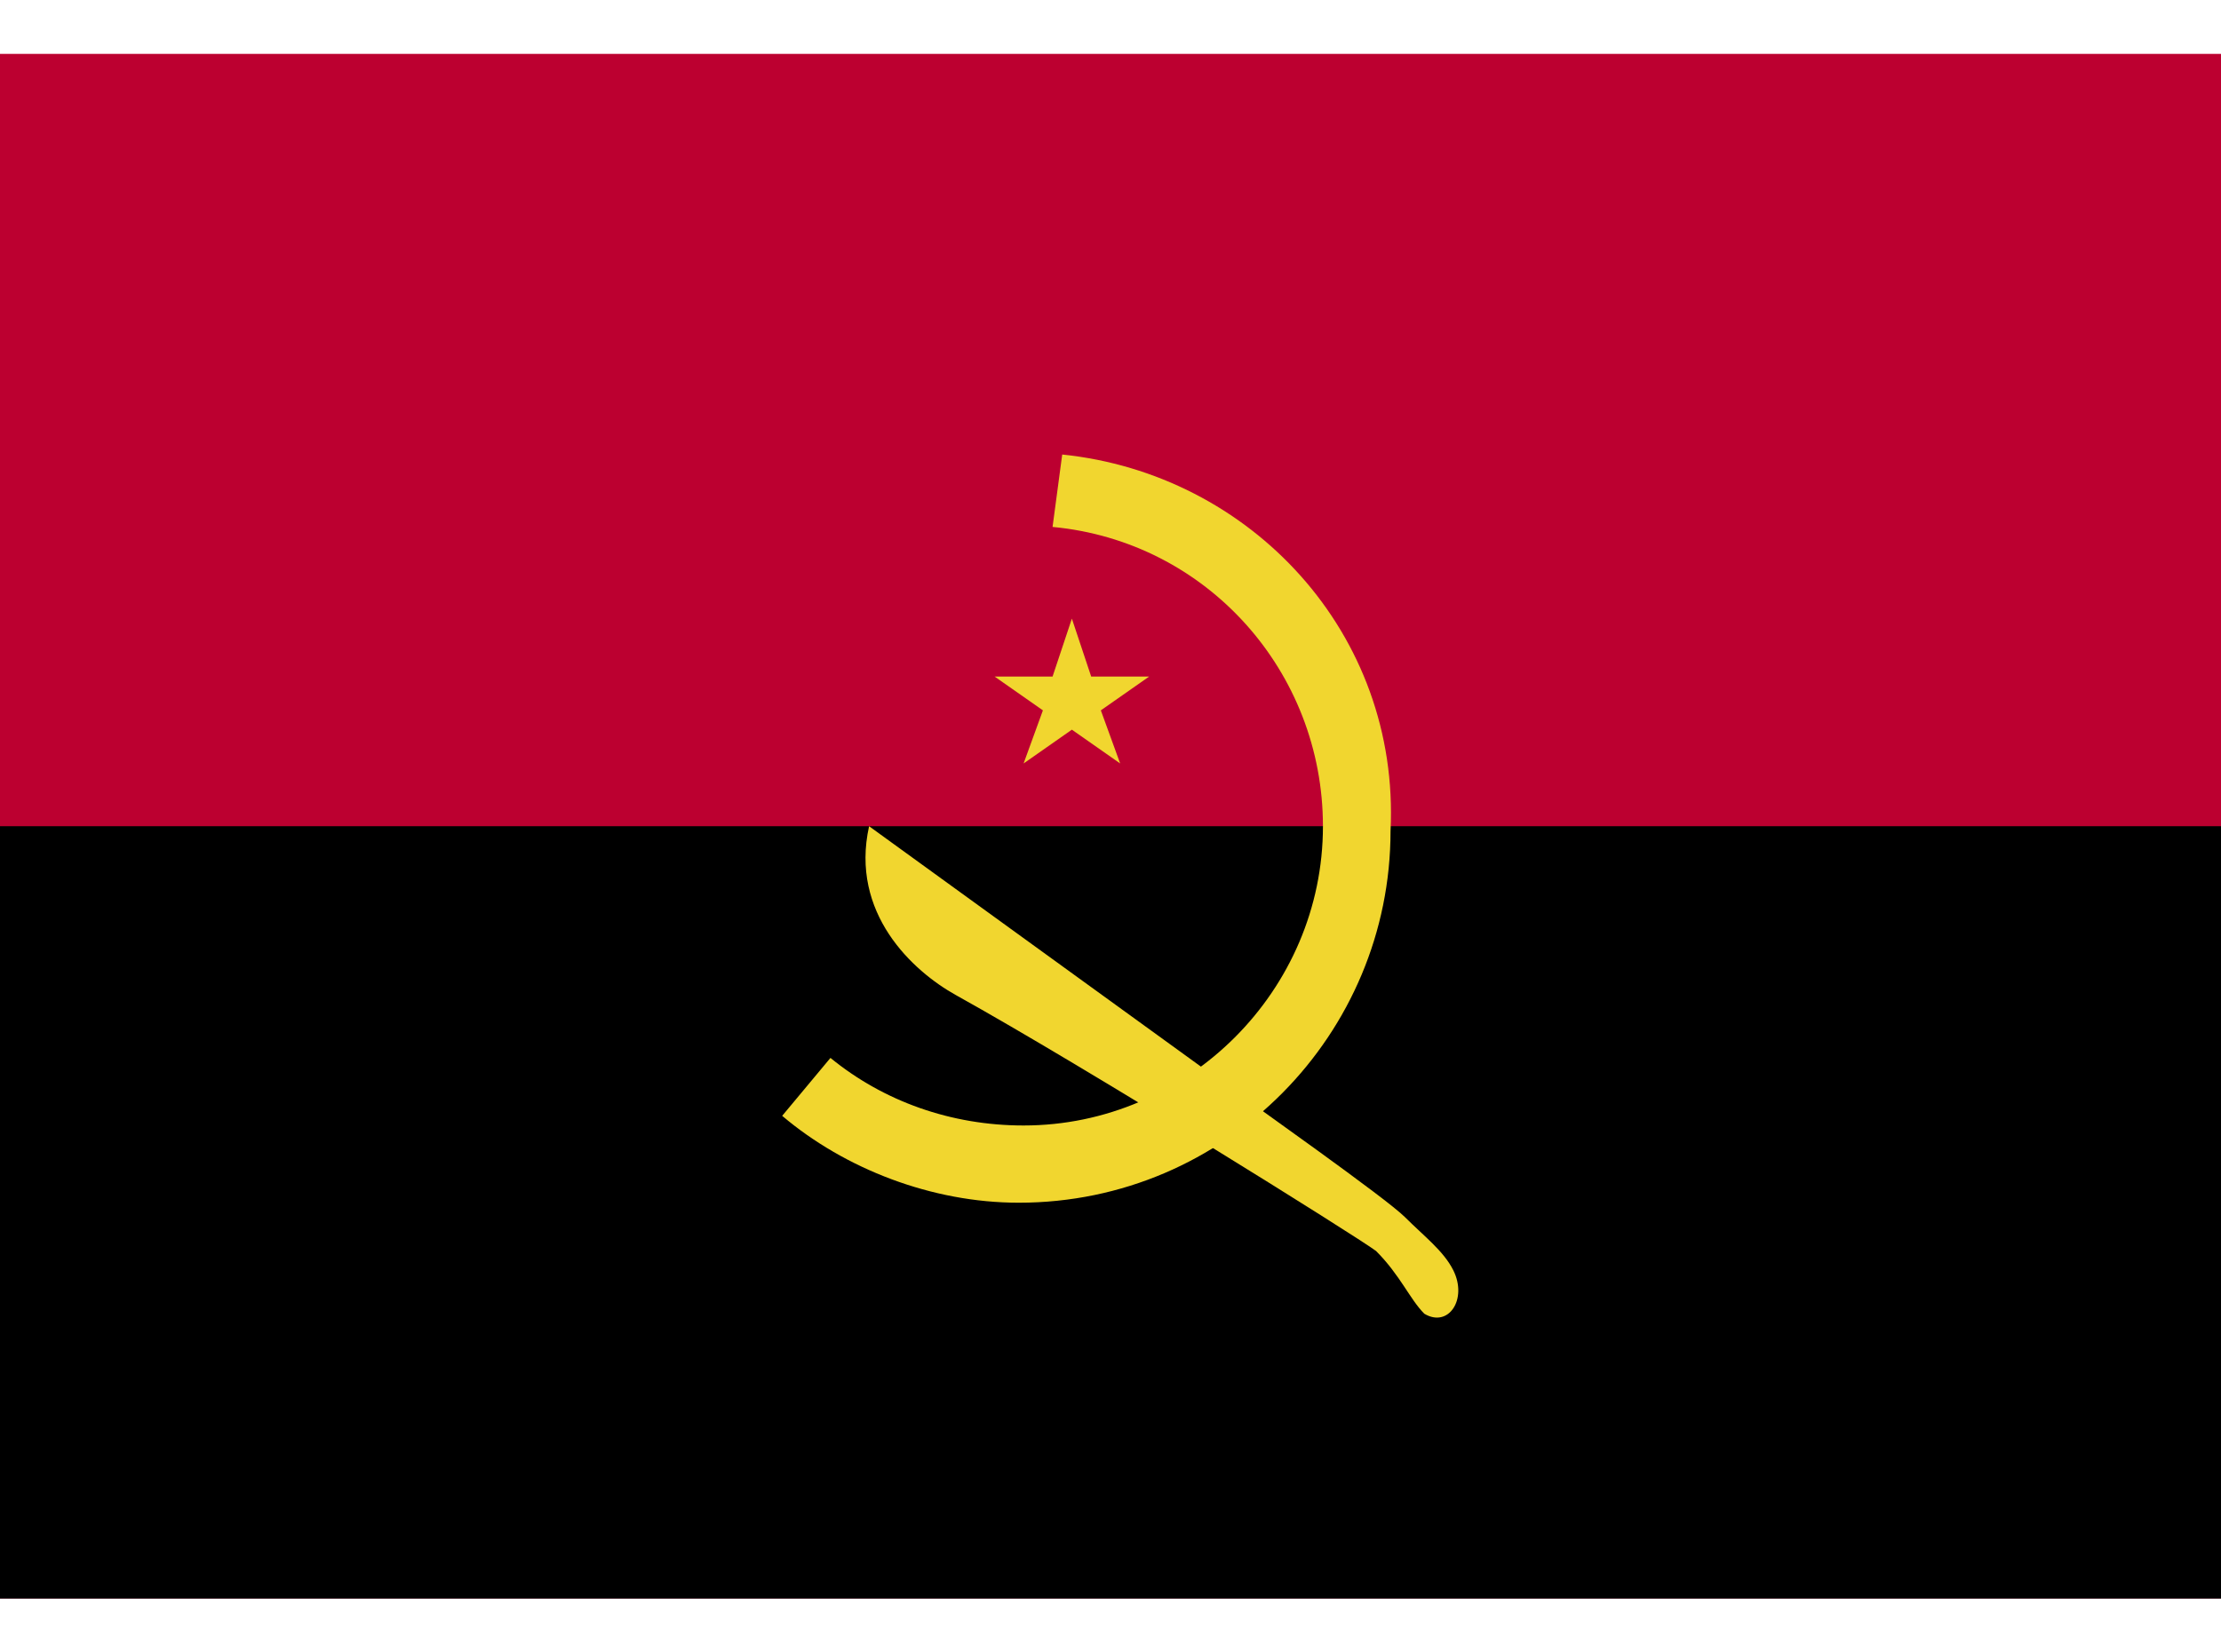
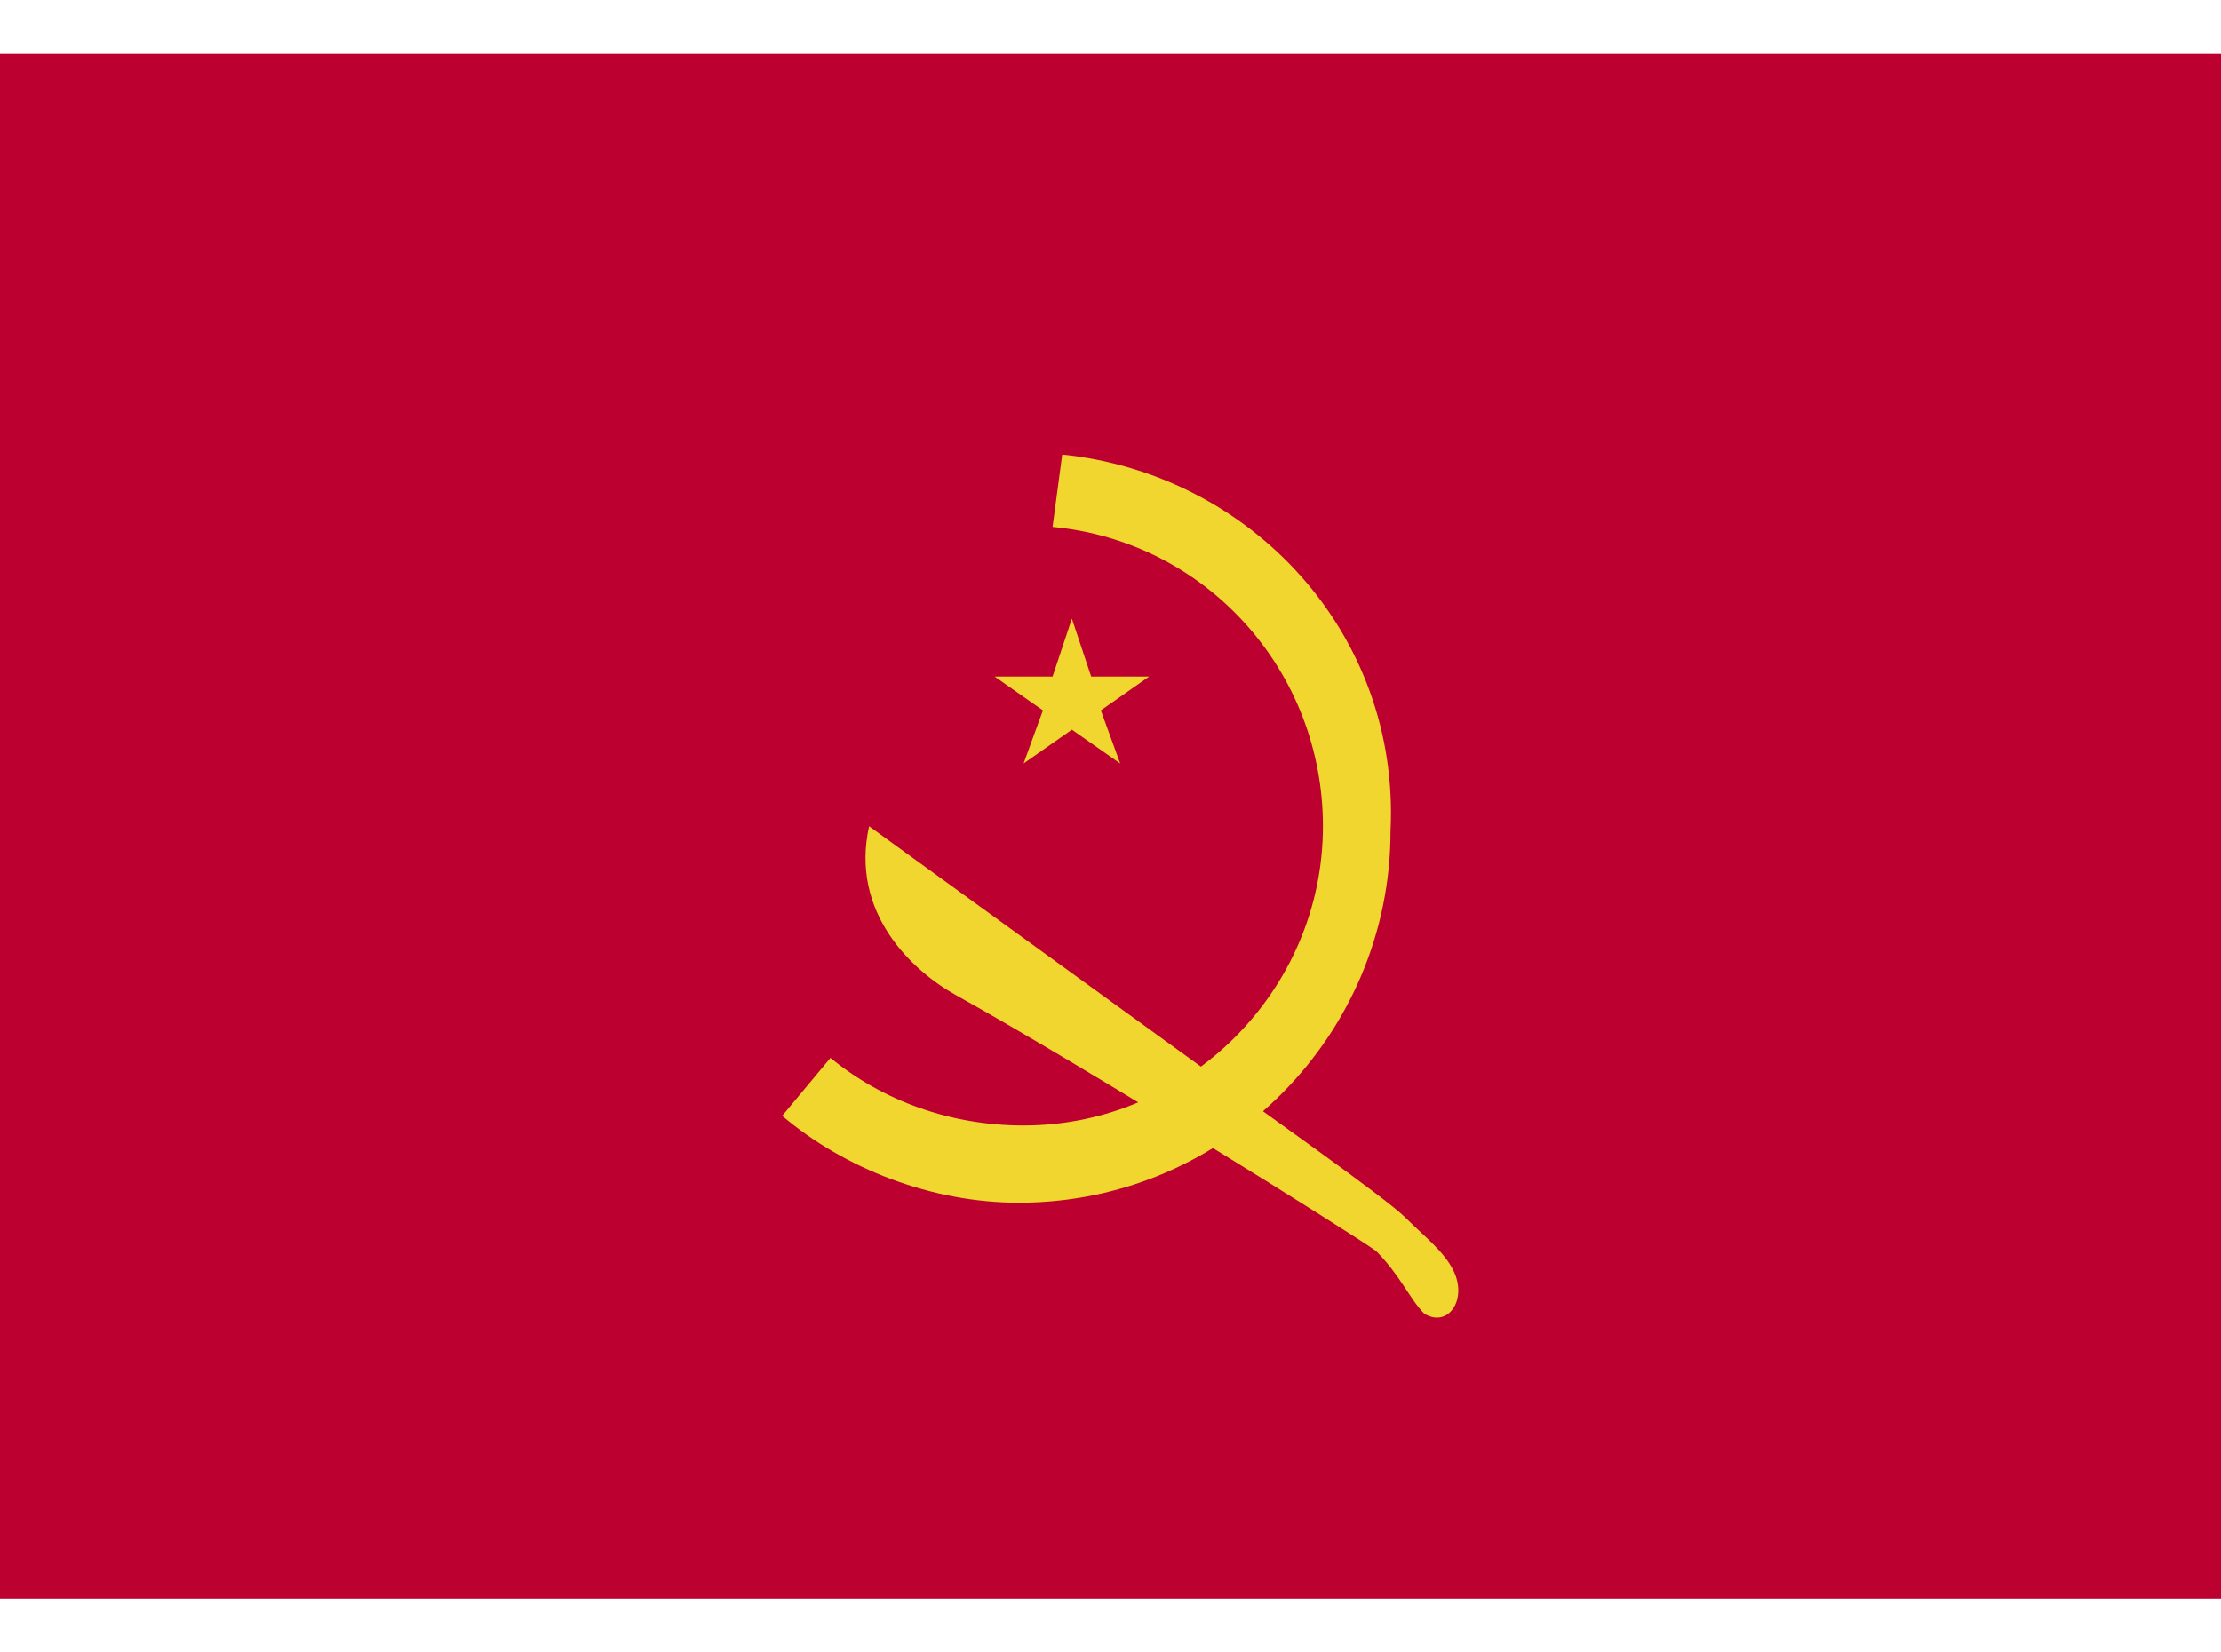
<svg xmlns="http://www.w3.org/2000/svg" version="1.1" id="Layer_1" x="0px" y="0px" viewBox="0 0 46 32" style="enable-background:new 0 0 46 32;" xml:space="preserve" width="43px" height="32px">
  <style type="text/css">
	.st0{fill:#BC0030;}
	.st1{fill:#F1D62F;}
</style>
  <rect class="st0" width="46" height="32" />
-   <rect y="16" width="46" height="16" />
  <polygon class="st1" points="21.2,14.7 22.2,14 23.2,14.7 22.8,13.6 23.8,12.9 22.6,12.9 22.2,11.7 21.8,12.9 20.6,12.9 21.6,13.6   " />
  <path class="st1" d="M22,8.3l-0.2,1.5c3.2,0.3,5.6,3,5.6,6.2c0,3.4-2.8,6.2-6.2,6.2c-1.5,0-2.9-0.5-4-1.4l-1,1.2  c1.3,1.1,3.1,1.8,4.9,1.8c4.3,0,7.7-3.5,7.7-7.7C29,12,25.9,8.7,22,8.3z" />
  <path class="st1" d="M30.1,25.2c-0.2-0.4-0.6-0.7-1-1.1c-0.4-0.4-3.1-2.3-4.2-3.1l-6.9-5c-0.4,1.8,0.9,3,1.8,3.5  c2.7,1.5,8.3,5,8.7,5.3c0.5,0.5,0.7,1,1,1.3C30,26.4,30.4,25.8,30.1,25.2z" />
</svg>